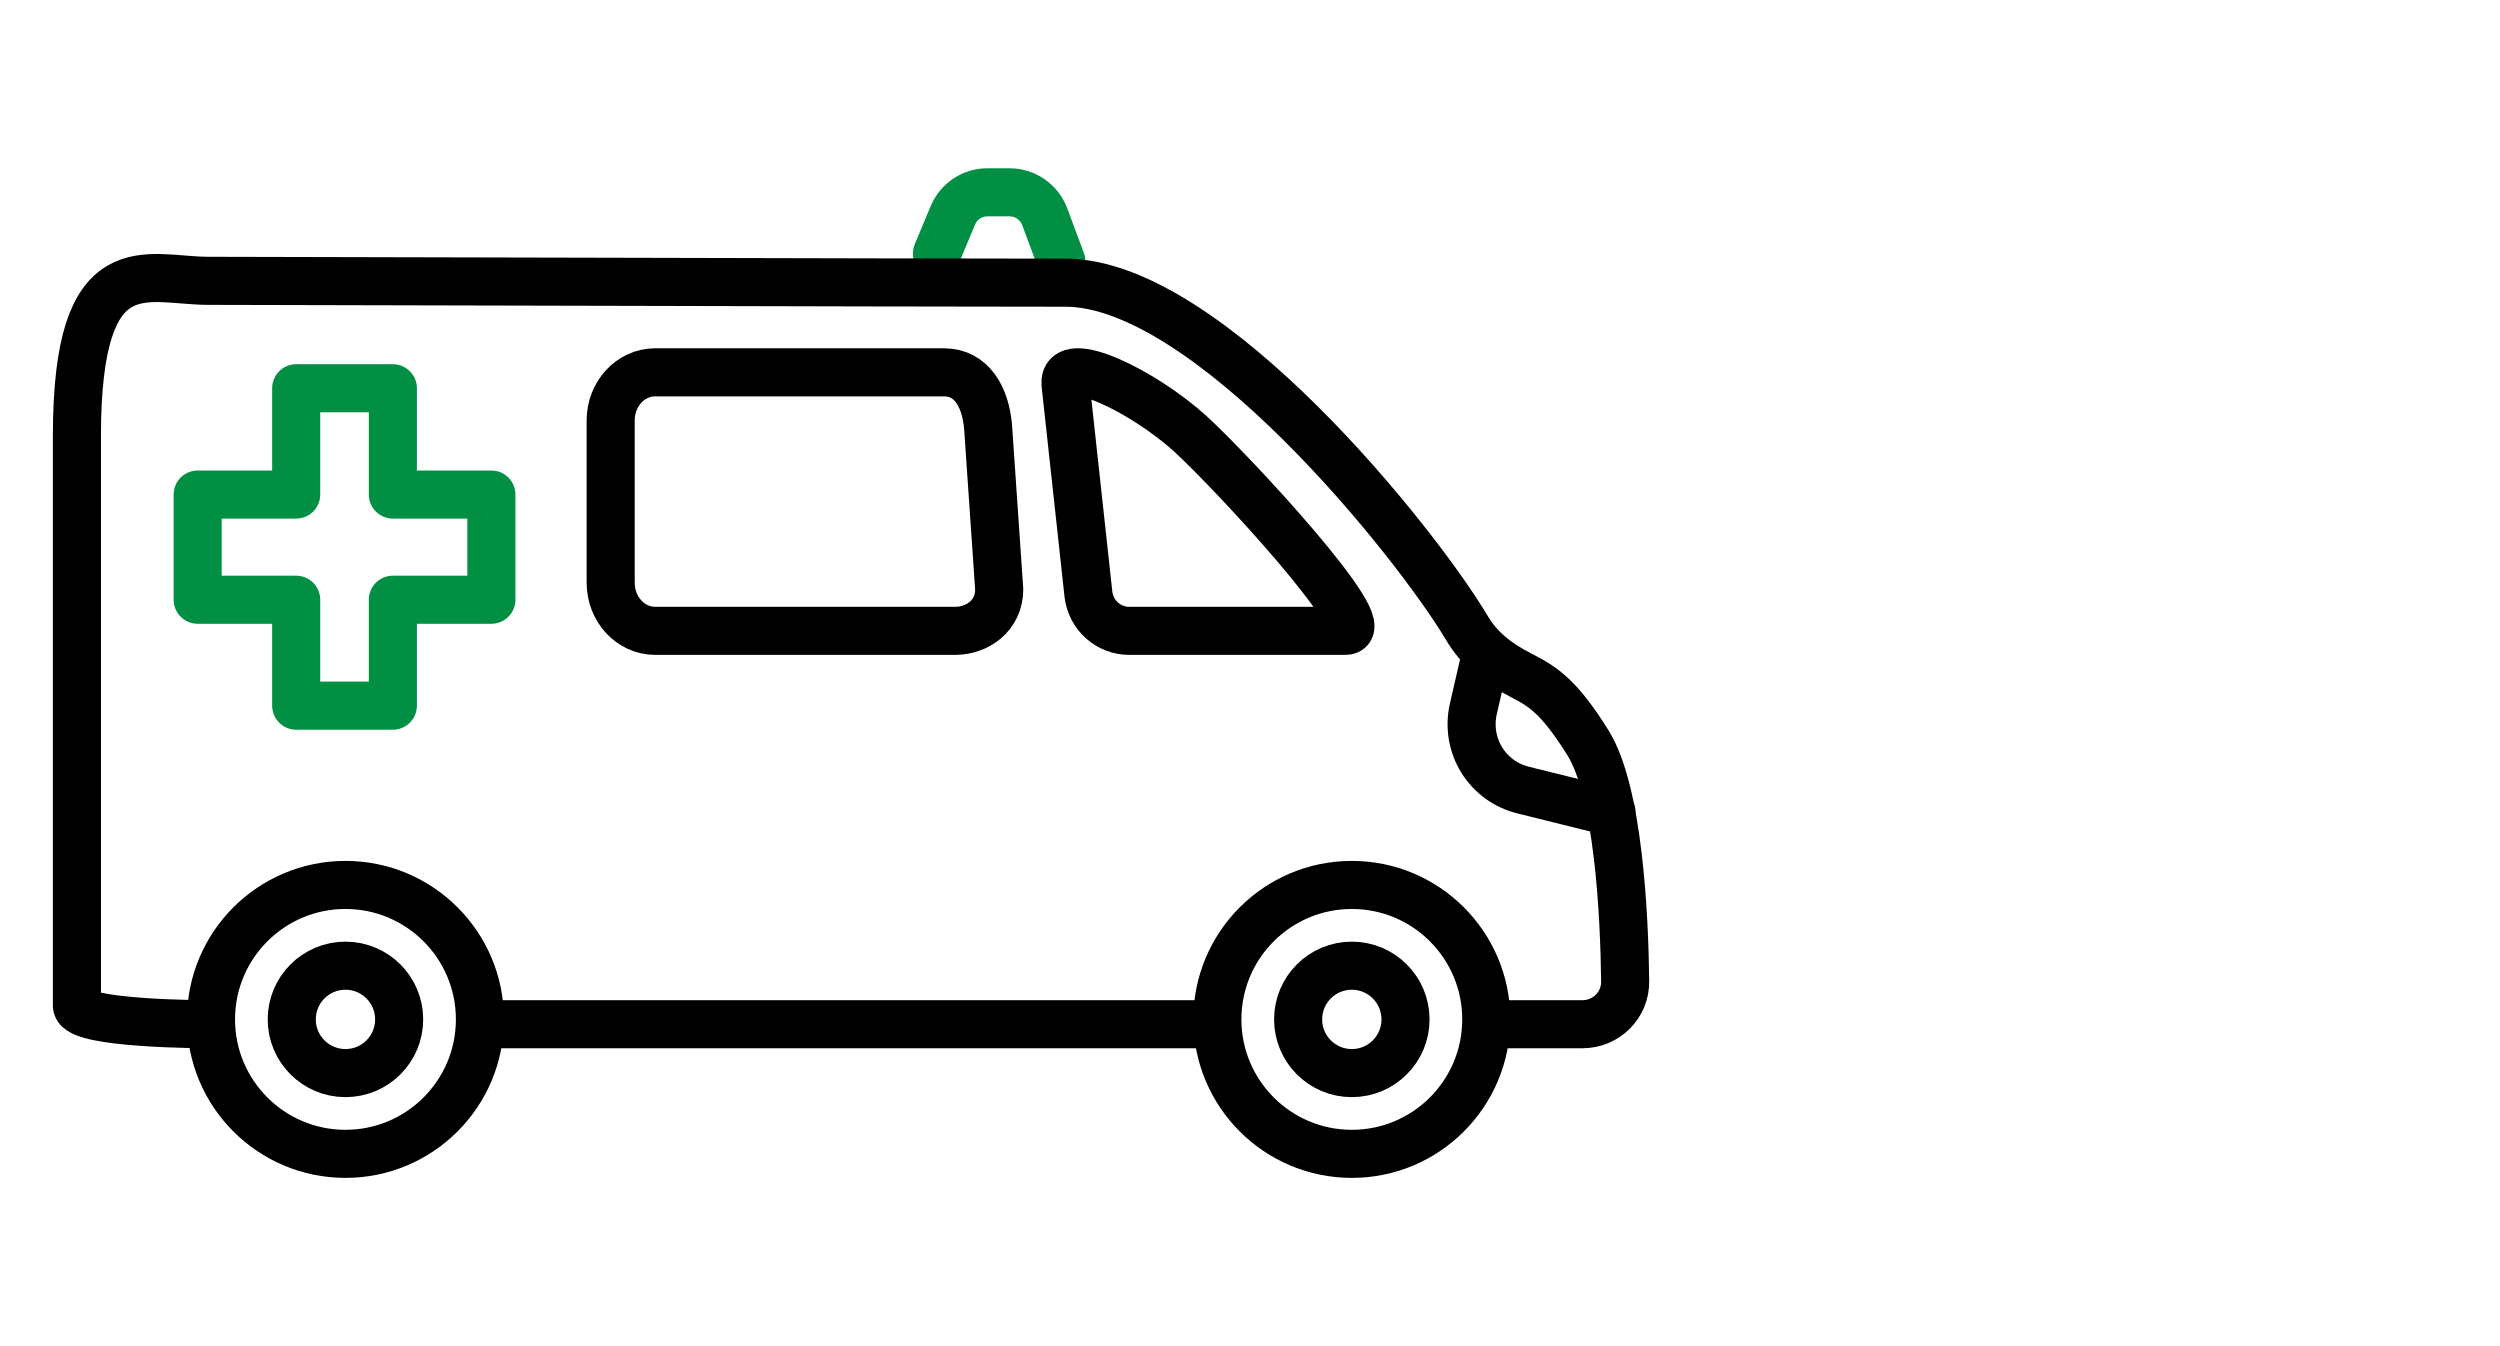
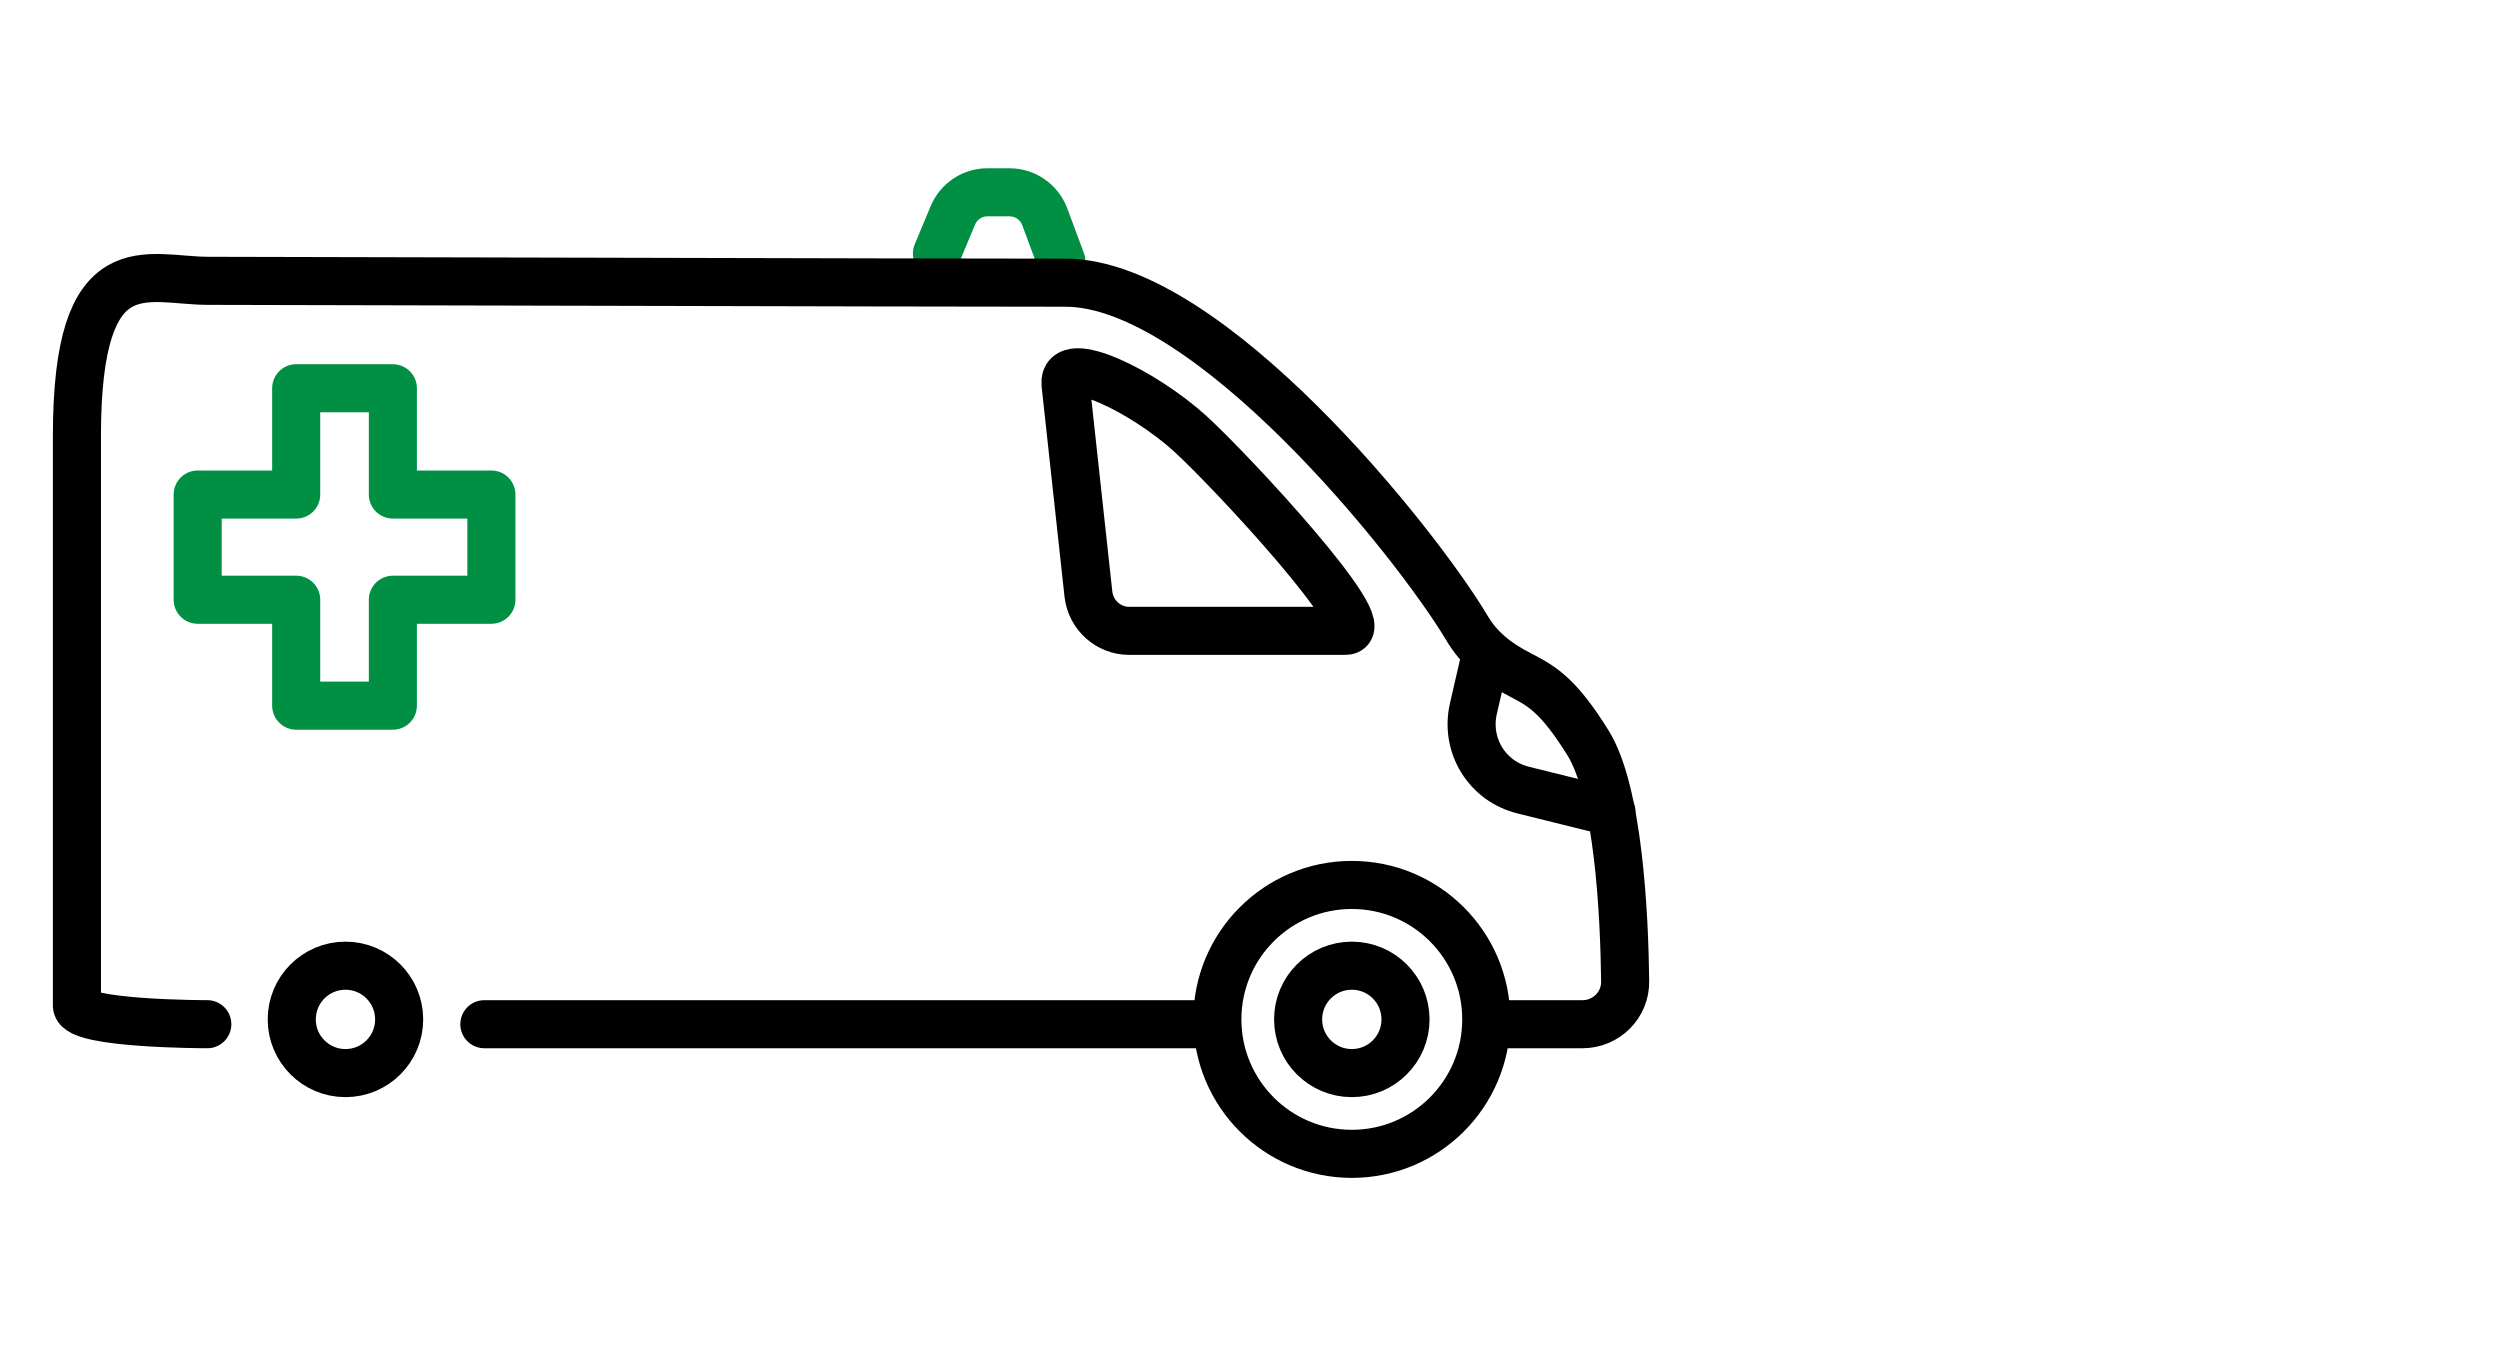
<svg xmlns="http://www.w3.org/2000/svg" width="130" height="70" viewBox="0 0 130 70" fill="none">
  <path d="M48.722 13.178L49.551 11.194C49.859 10.462 50.571 10 51.342 10H52.498C53.306 10 54.038 10.501 54.327 11.271L55.194 13.602" stroke="#018F44" stroke-width="2.5" stroke-miterlimit="10" stroke-linecap="round" stroke-linejoin="round" />
-   <path d="M17.964 60C21.825 60 24.956 56.87 24.956 53.008C24.956 49.147 21.825 46.017 17.964 46.017C14.103 46.017 10.972 49.147 10.972 53.008C10.972 56.87 14.103 60 17.964 60Z" stroke="black" stroke-width="2.5" stroke-miterlimit="10" stroke-linecap="round" stroke-linejoin="round" />
  <path d="M70.294 60C74.156 60 77.286 56.87 77.286 53.008C77.286 49.147 74.156 46.017 70.294 46.017C66.433 46.017 63.303 49.147 63.303 53.008C63.303 56.87 66.433 60 70.294 60Z" stroke="black" stroke-width="2.5" stroke-miterlimit="10" stroke-linecap="round" stroke-linejoin="round" />
  <path d="M25.186 53.259H63.033" stroke="black" stroke-width="2.5" stroke-miterlimit="10" stroke-linecap="round" stroke-linejoin="round" />
  <path d="M77.575 53.259H82.293C83.526 53.259 84.528 52.257 84.508 51.025C84.47 47.596 84.162 41.183 82.582 38.64C81.061 36.194 80.213 35.694 79.135 35.135C77.767 34.441 76.901 33.71 76.265 32.631C73.569 28.124 62.802 14.7 55.406 14.7C46.931 14.7 14.555 14.603 10.837 14.603C7.621 14.603 4 12.697 4 22.673C4 29.723 4 49.272 4 52.296C4 53.259 10.78 53.259 10.78 53.259" stroke="black" stroke-width="2.5" stroke-miterlimit="10" stroke-linecap="round" stroke-linejoin="round" />
-   <path d="M49.667 32.804H34.066C32.795 32.804 31.755 31.687 31.755 30.3V21.864C31.755 20.478 32.795 19.361 34.066 19.361H49.089C50.495 19.361 51.246 20.593 51.381 22.211L51.959 30.647C51.959 32.015 50.822 32.804 49.667 32.804Z" stroke="black" stroke-width="2.5" stroke-miterlimit="10" stroke-linecap="round" stroke-linejoin="round" />
  <path d="M61.877 22.539C64.035 24.503 71.719 32.785 69.967 32.804C68.407 32.804 62.59 32.804 58.719 32.804C57.64 32.804 56.735 31.995 56.6 30.917L55.406 19.958C55.271 18.321 59.431 20.324 61.877 22.539Z" stroke="black" stroke-width="2.5" stroke-miterlimit="10" stroke-linecap="round" stroke-linejoin="round" />
  <path d="M25.552 25.716H20.429V20.189H15.402V25.716H10.279V31.186H15.402V36.695H20.429V31.186H25.552V25.716Z" stroke="#018F44" stroke-width="2.5" stroke-miterlimit="10" stroke-linecap="round" stroke-linejoin="round" />
  <path d="M77.286 33.941L76.612 36.868C76.188 38.756 77.325 40.624 79.212 41.086L83.796 42.223" stroke="black" stroke-width="2.5" stroke-miterlimit="10" stroke-linecap="round" stroke-linejoin="round" />
  <path d="M17.964 55.801C19.506 55.801 20.756 54.551 20.756 53.009C20.756 51.466 19.506 50.216 17.964 50.216C16.421 50.216 15.171 51.466 15.171 53.009C15.171 54.551 16.421 55.801 17.964 55.801Z" stroke="black" stroke-width="2.5" stroke-miterlimit="10" stroke-linecap="round" stroke-linejoin="round" />
  <path d="M70.294 55.801C71.837 55.801 73.087 54.551 73.087 53.009C73.087 51.466 71.837 50.216 70.294 50.216C68.752 50.216 67.502 51.466 67.502 53.009C67.502 54.551 68.752 55.801 70.294 55.801Z" stroke="black" stroke-width="2.5" stroke-miterlimit="10" stroke-linecap="round" stroke-linejoin="round" />
</svg>